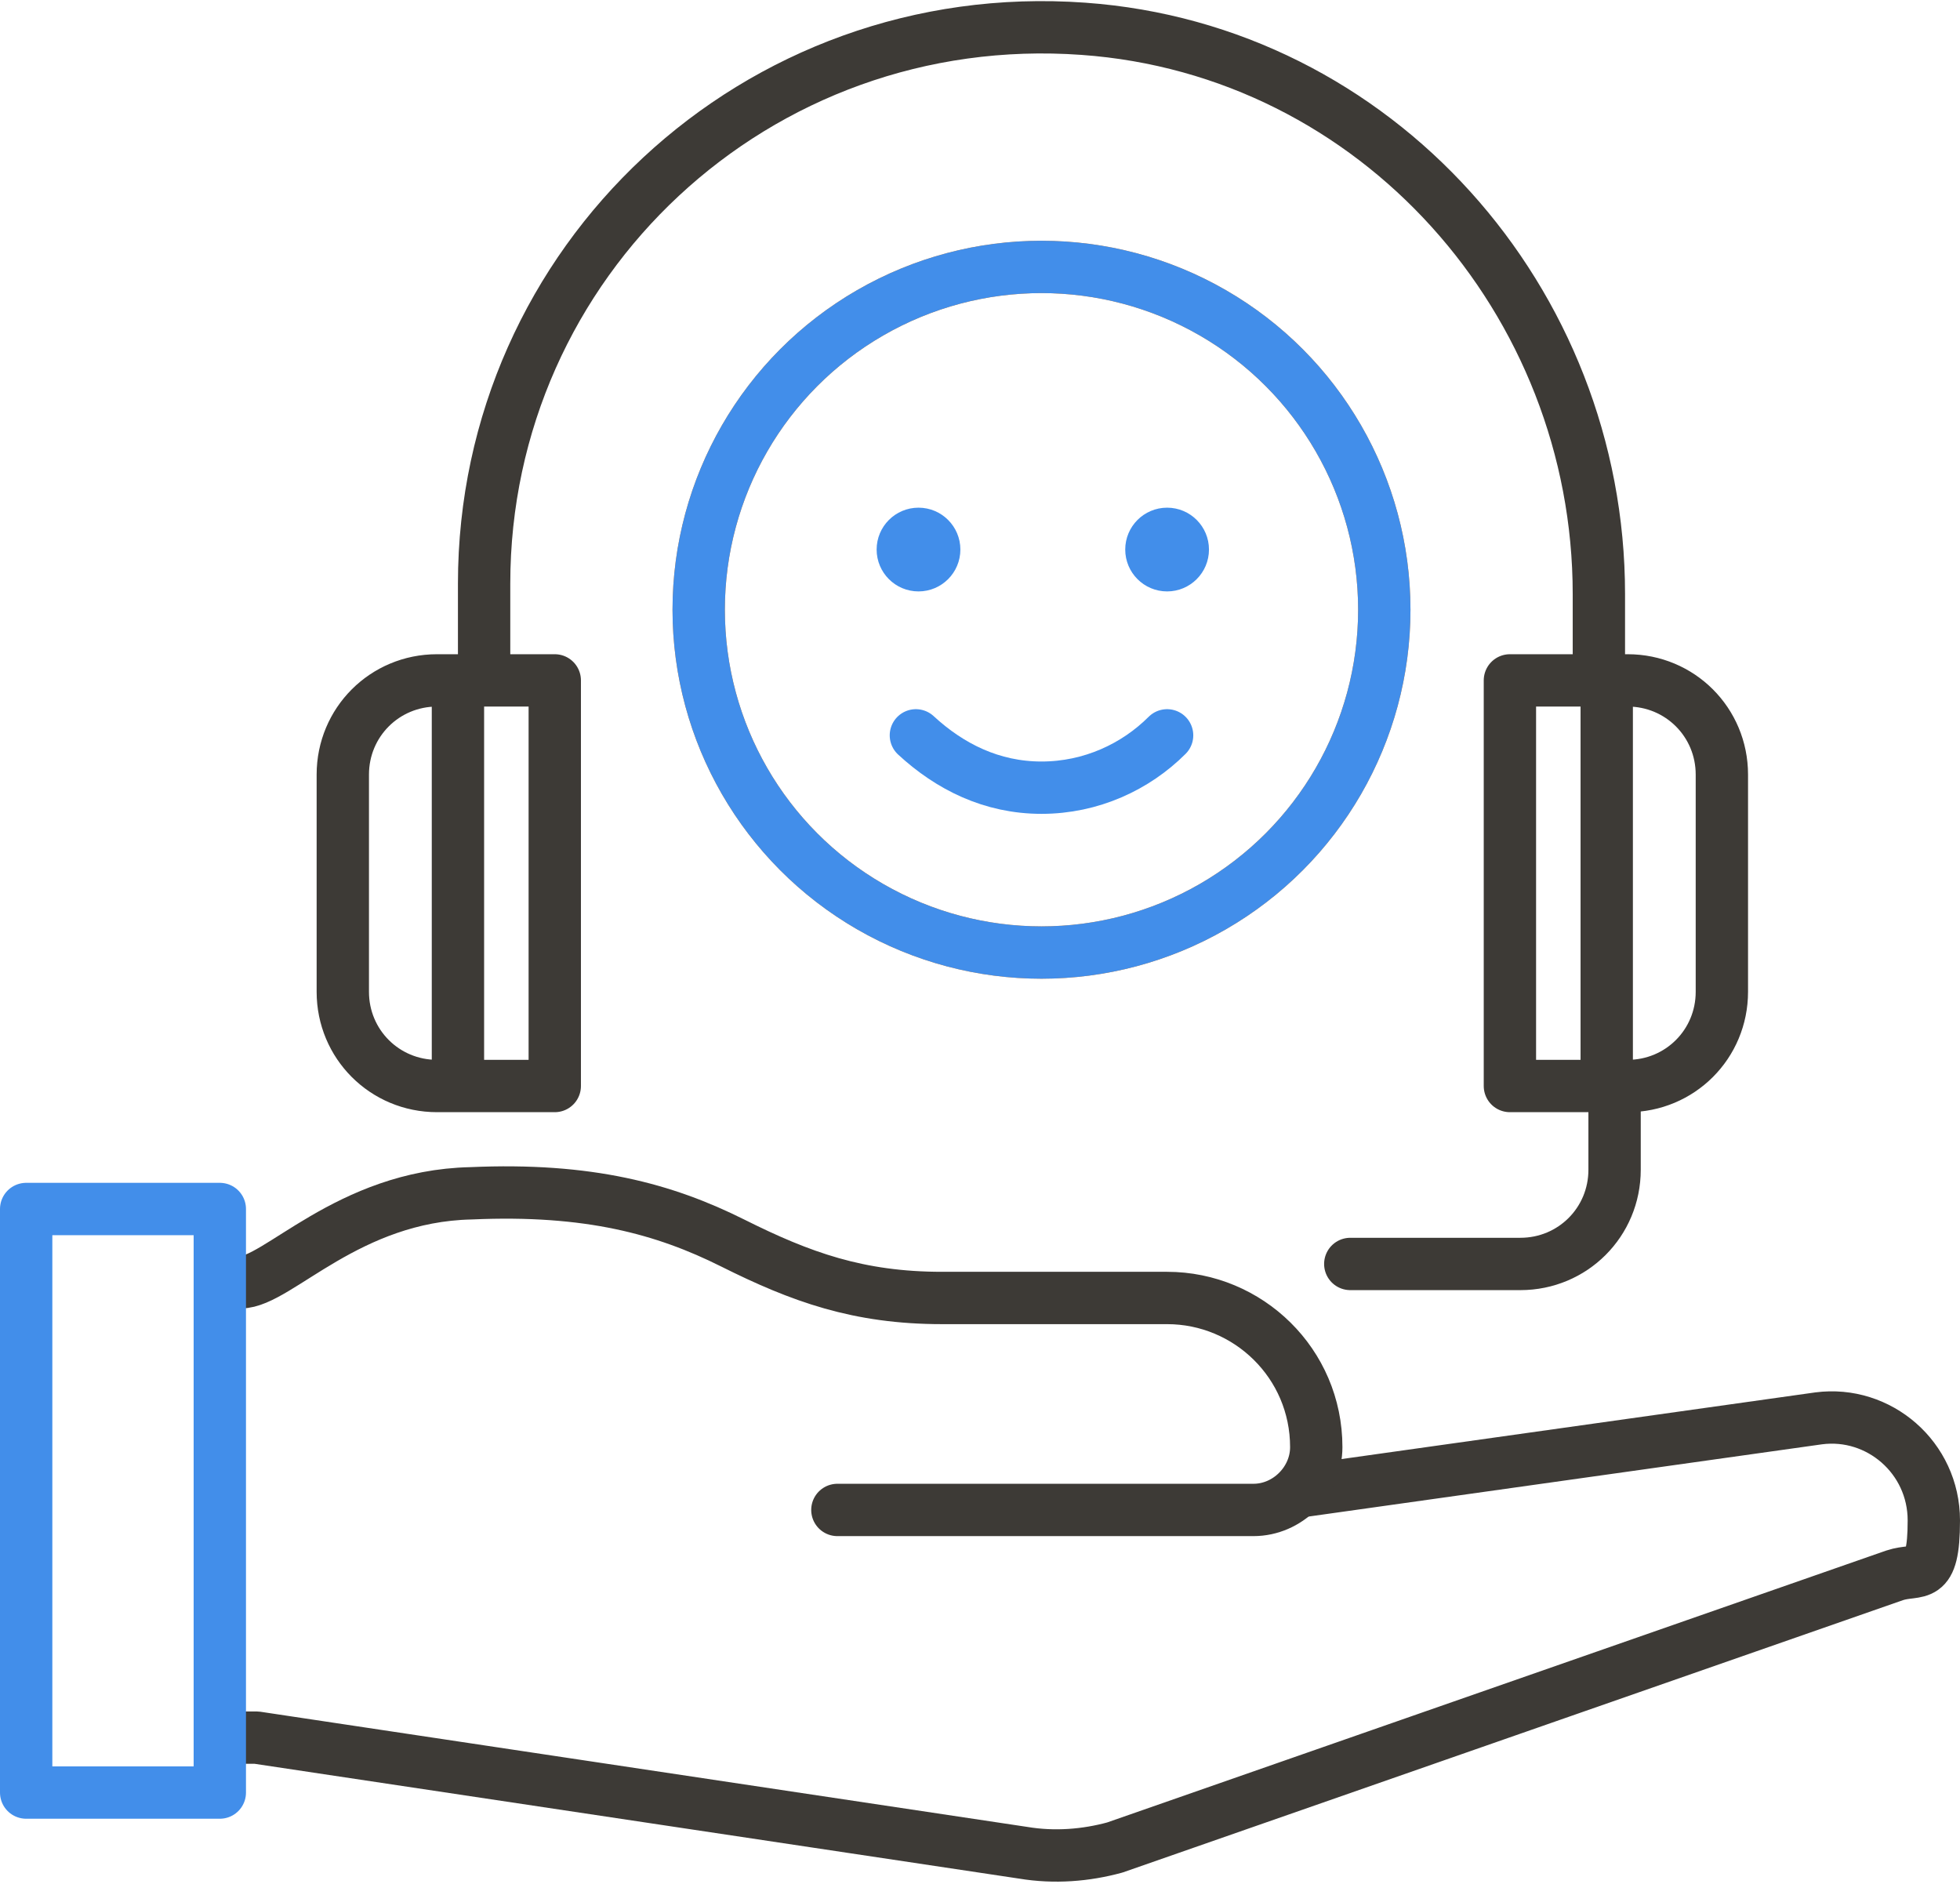
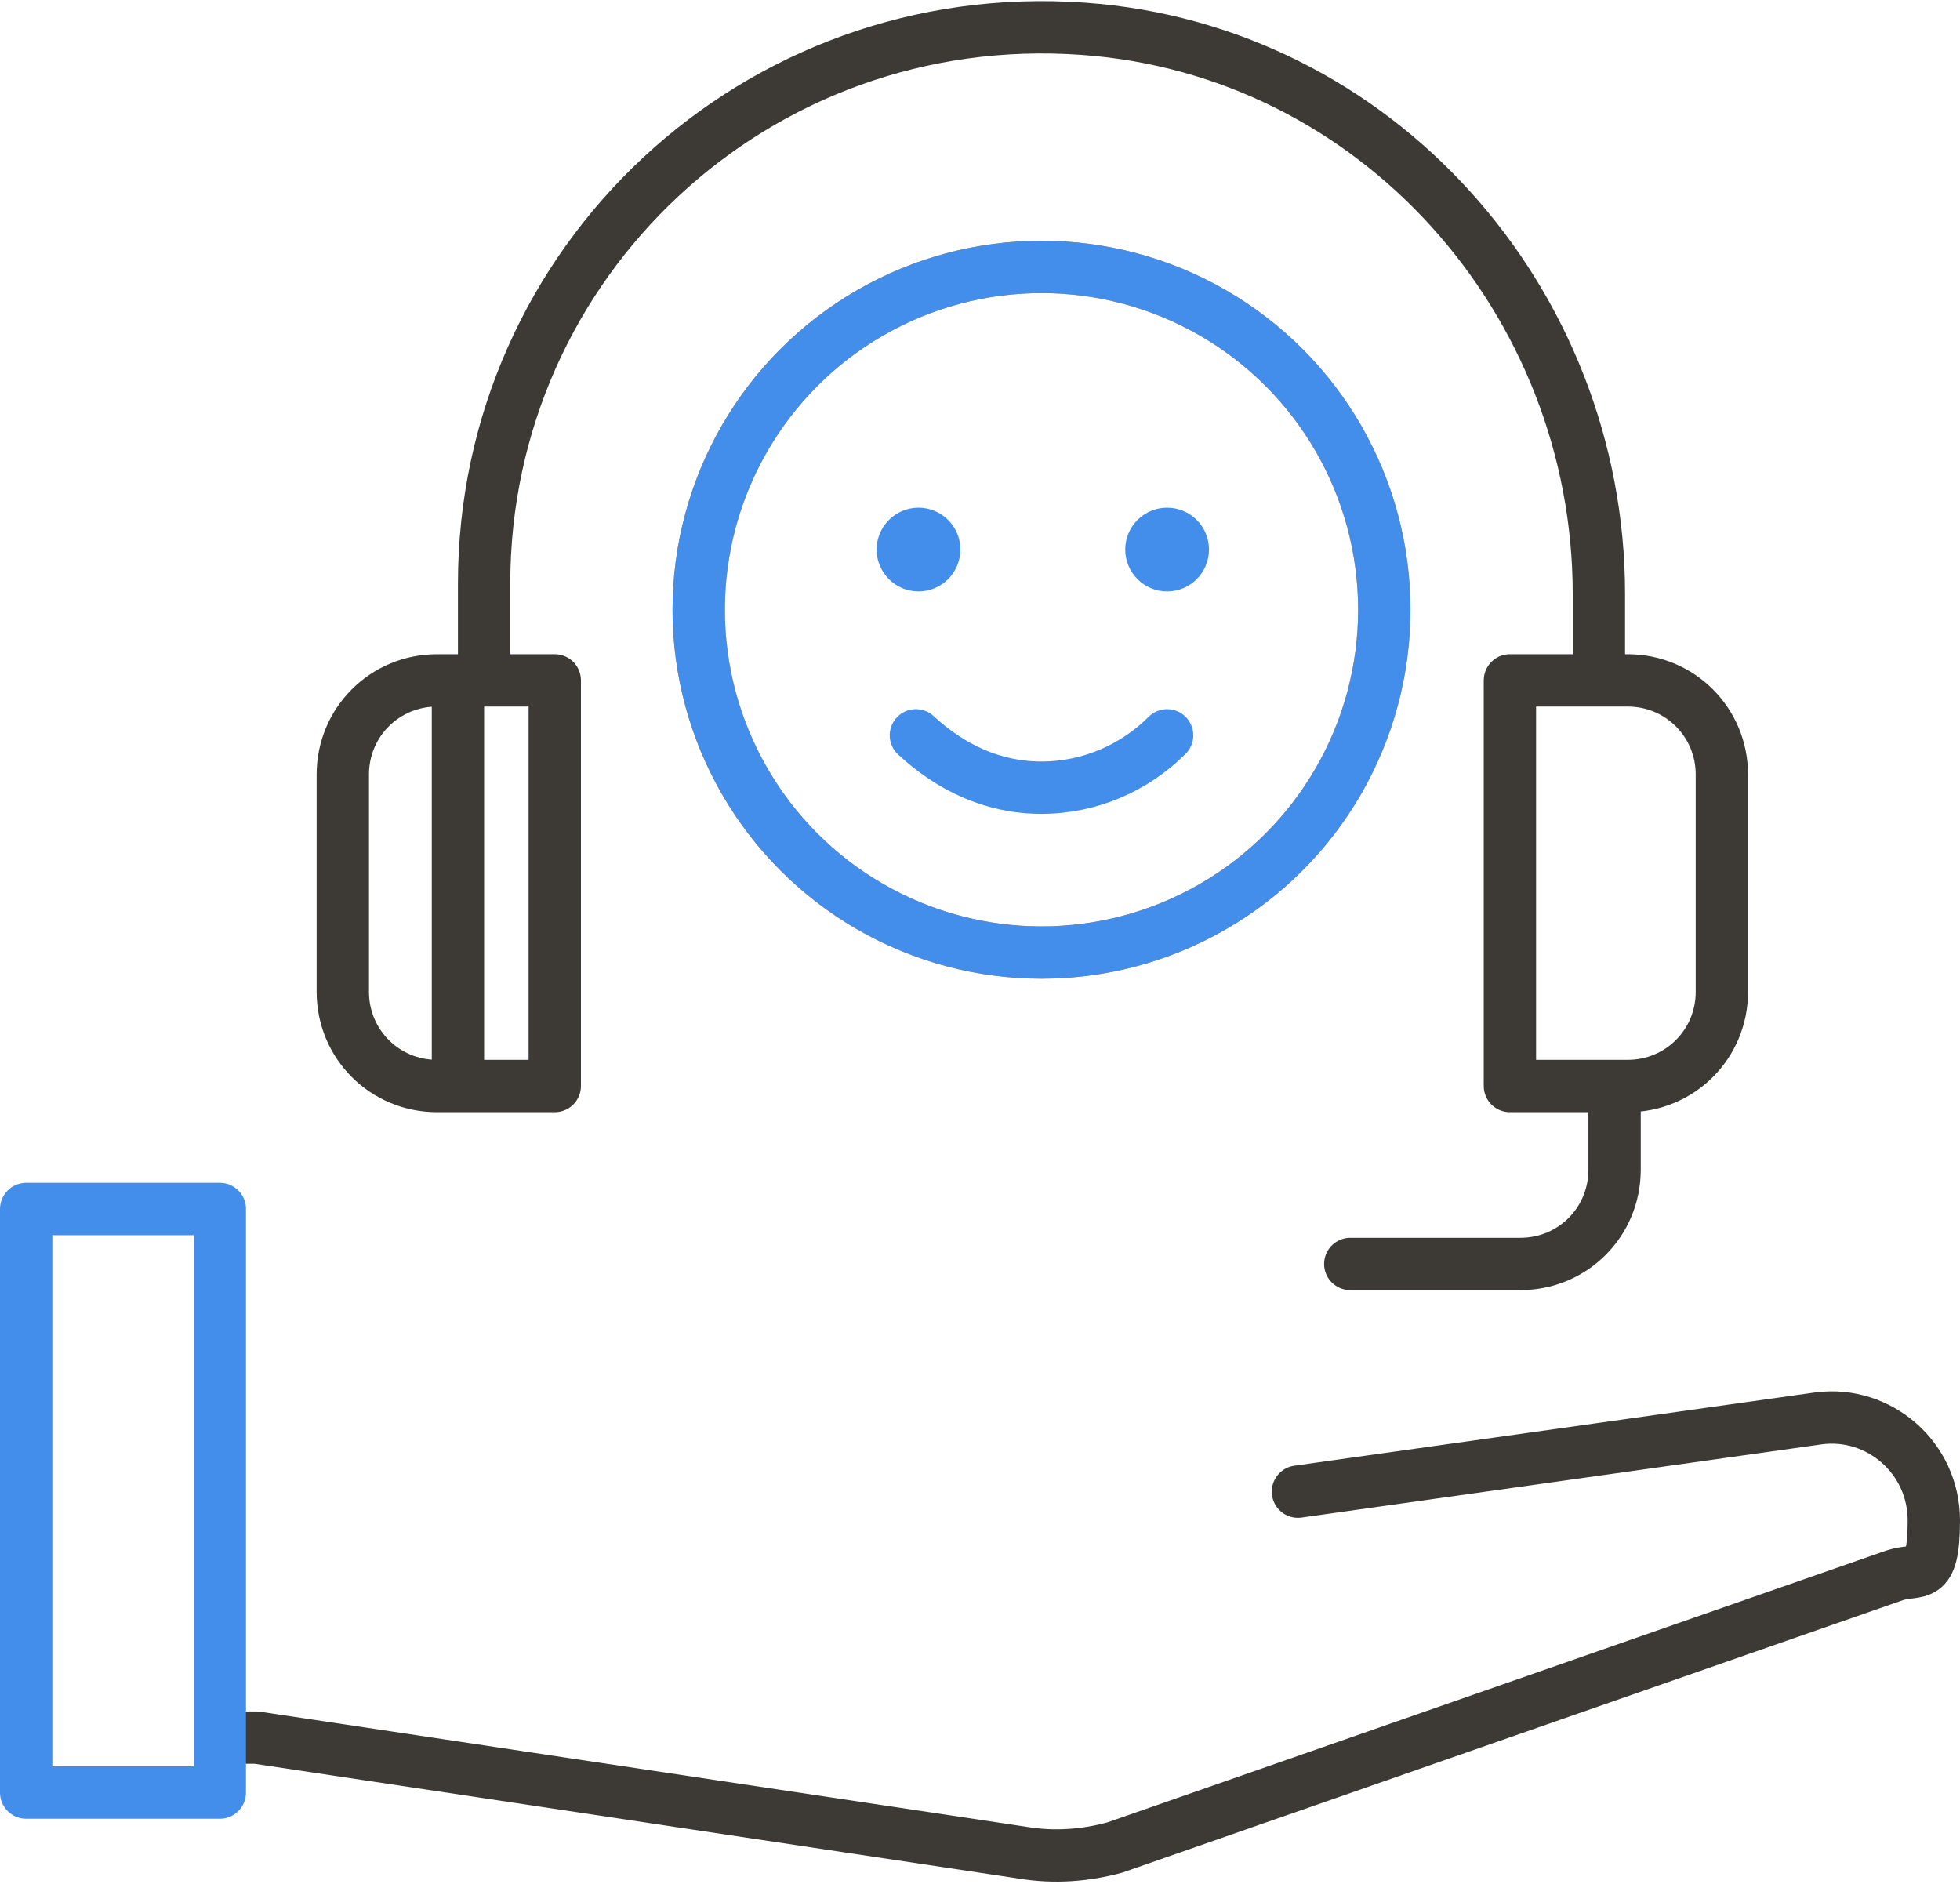
<svg xmlns="http://www.w3.org/2000/svg" id="_레이어_1" data-name="레이어_1" width="74.9" height="72" version="1.1" viewBox="0 0 74.9 72">
  <defs>
    <style>
      .st0 {
        stroke: #3d3a36;
      }

      .st0, .st1, .st2 {
        fill: none;
        stroke-linecap: round;
        stroke-linejoin: round;
        stroke-width: 2px;
      }

      .st1 {
        stroke: #f68f28;
      }

      .st2 {
        stroke: #428eea;
      }

      .st3 {
        fill: #428eea;
      }
    </style>
  </defs>
-   <line class="st0" x1="61.4" y1="26.3" x2="61.4" y2="41.2" />
  <line class="st0" x1="17.5" y1="26.3" x2="17.5" y2="41.2" />
  <path class="st0" d="M49.6,57l19.9-2.8c2.3-.3,4.4,1.5,4.4,3.9s-.6,1.8-1.5,2.1l-29.8,10.4c-1.1.3-2.3.4-3.5.2l-29.3-4.4h-.7" />
-   <path class="st0" d="M32,57.7h15.9c1.3,0,2.4-1.1,2.4-2.4,0-3.2-2.6-5.7-5.7-5.7h-8.6c-3.2,0-5.4-.8-8-2.1-2.6-1.3-5.5-2.1-10-1.9-4.7.1-7.4,3.4-8.8,3.4" />
  <path class="st0" d="M16.7,26h4.5v15.5h-4.5c-2,0-3.6-1.6-3.6-3.6v-8.3c0-2,1.6-3.6,3.6-3.6Z" />
  <path class="st0" d="M61.3,26h4.5v15.5h-4.5c-2,0-3.6-1.6-3.6-3.6v-8.3c0-2,1.6-3.6,3.6-3.6Z" transform="translate(123.5 67.5) rotate(180)" />
  <path class="st0" d="M61.1,25.3v-2.6c0-11.2-8.5-20.8-19.7-21.6C28.9.2,18.5,10,18.5,22.3v3" />
  <path class="st0" d="M61.7,42.2v2.5c0,2-1.6,3.6-3.6,3.6h-6.5" />
  <rect class="st2" x="1" y="46.2" width="7.4" height="22.3" />
  <circle class="st1" cx="39.8" cy="23.3" r="13.1" />
  <g>
    <circle class="st3" cx="35.1" cy="21" r="1.6" />
    <circle class="st3" cx="44.6" cy="21" r="1.6" />
  </g>
  <circle class="st2" cx="39.8" cy="23.3" r="13.1" />
  <path class="st2" d="M44.6,28.1c-1.2,1.2-2.9,2-4.8,2s-3.5-.8-4.8-2" />
</svg>